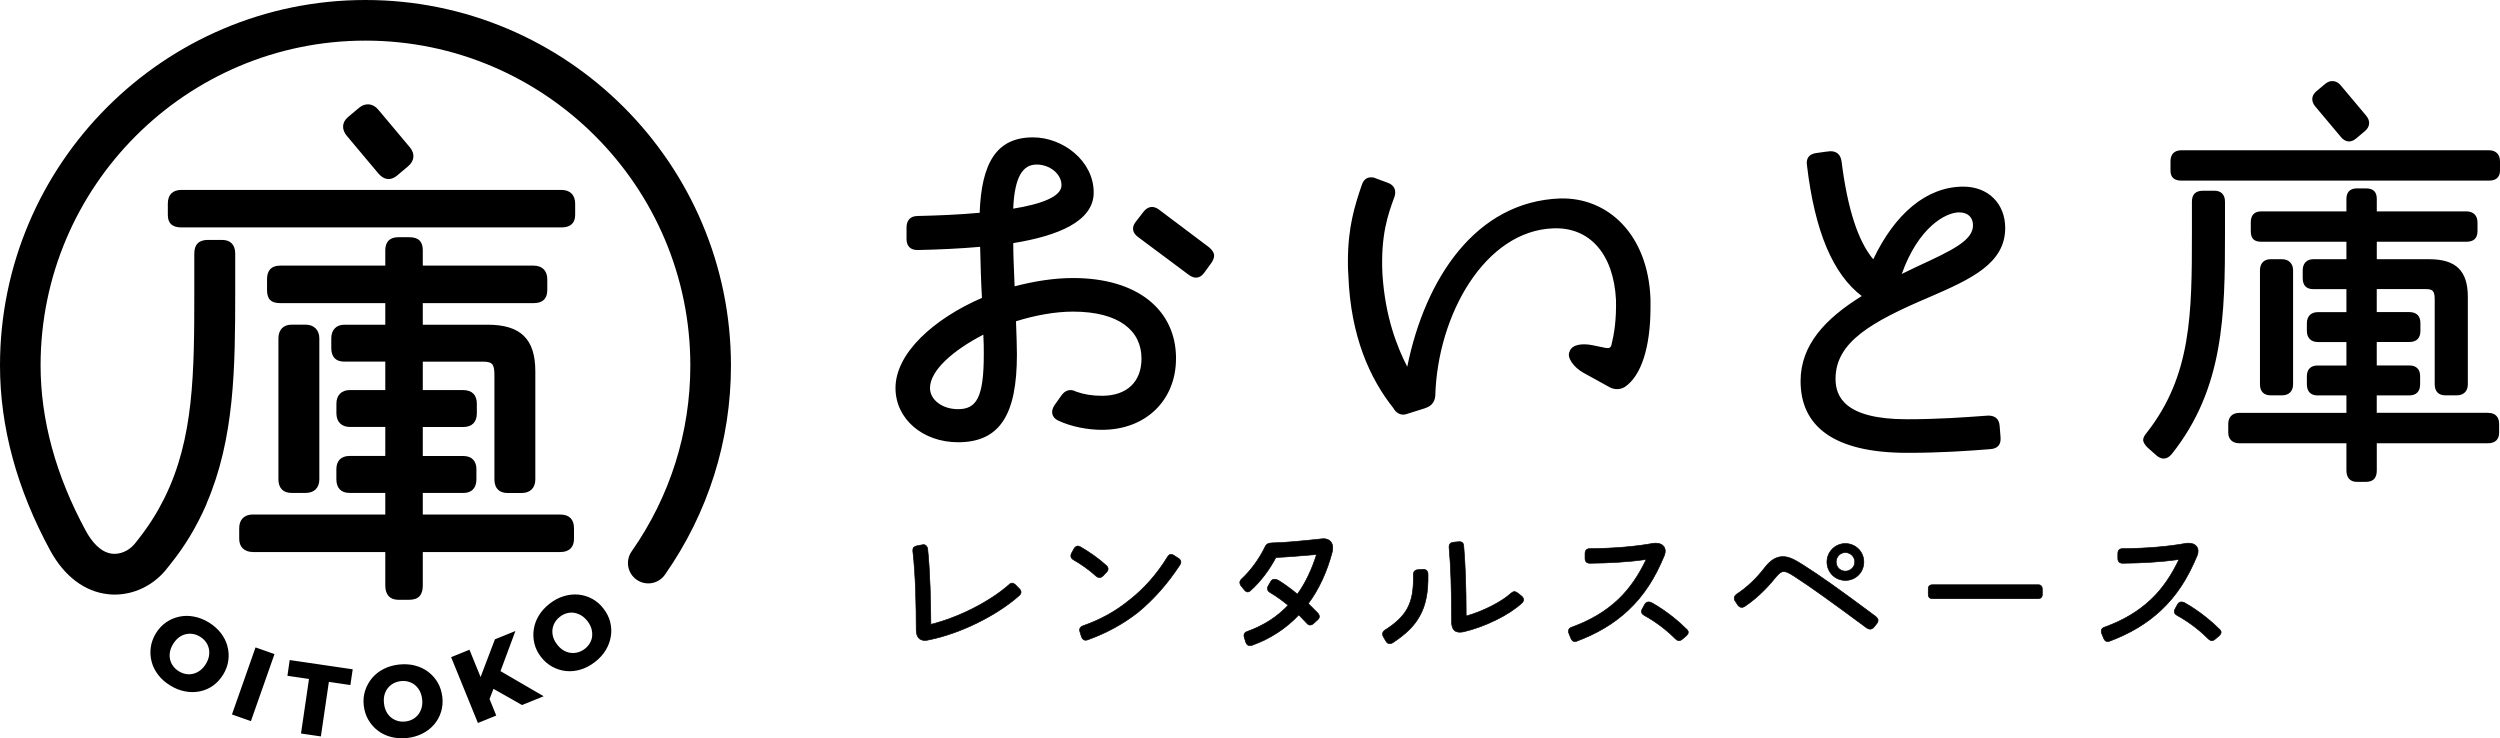
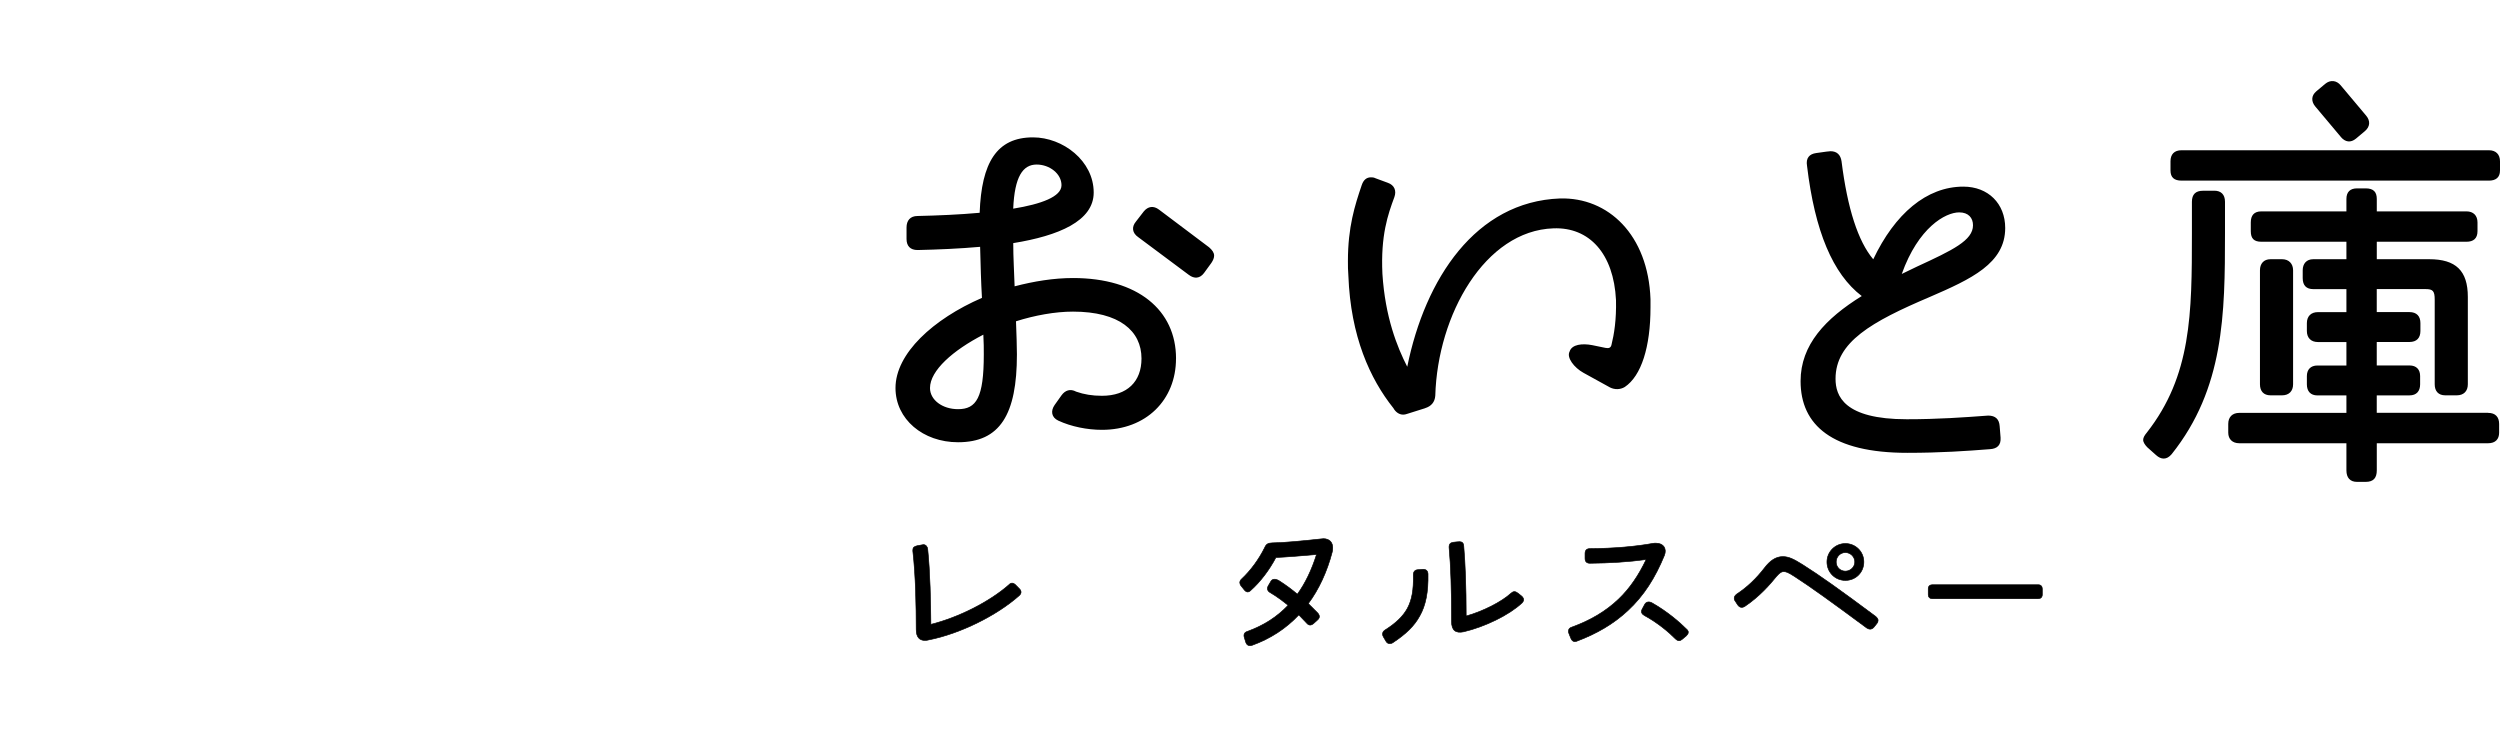
<svg xmlns="http://www.w3.org/2000/svg" id="ART_WORK" version="1.1" viewBox="0 0 600 177.2">
  <defs>
    <style>
      .st0 {
        stroke: #000;
        stroke-miterlimit: 10;
        stroke-width: .15px;
      }
    </style>
  </defs>
  <g>
    <g>
      <path class="st0" d="M243.79,140.43l.85.86c.27.27.41.54.41.81s-.13.54-.41.81c-5.42,4.83-14.22,9.17-21.72,10.66-.31.09-.63.13-.95.13-1.26,0-2.08-.77-2.08-2.62,0-5.6-.13-12.91-.81-18.83v-.23c0-.58.27-.86,1.04-1.04l1.49-.27c.58,0,.99.5,1.04,1.08.58,5.6.72,12.73.76,18.06,6.59-1.63,14.09-5.42,18.7-9.48.54-.59,1.08-.54,1.67.04Z" />
-       <path class="st0" d="M265.58,137.31l-.81.86c-.54.54-1.08.63-1.72.09-1.67-1.54-3.7-2.93-5.46-3.93-.36-.23-.59-.54-.59-.9,0-.23.04-.45.18-.68l.54-.99c.27-.45.58-.72.95-.72.22,0,.45.09.68.23,1.94,1.13,4.2,2.66,6.14,4.42.54.45.63,1.08.09,1.63ZM281.75,133.3l.99.63c.45.27.68.63.68.95,0,.23-.09.45-.23.68-2.89,4.42-6.18,8.17-9.98,11.33-3.66,2.89-7.77,5.1-12.19,6.68-.13.04-.31.09-.49.09-.45,0-.81-.32-.99-.86l-.36-1.17c-.22-.68.04-1.17.77-1.45,4.02-1.4,7.77-3.43,11.02-6.09,3.61-2.8,6.68-6.28,9.21-10.39.36-.63.86-.86,1.58-.4Z" />
      <path class="st0" d="M317.55,129.28c1.58,0,2.3.95,2.3,2.17,0,.49-.04.72-.13,1.08-1.22,4.65-3.2,8.94-5.73,12.33l2.3,2.3c.49.59.49,1.13-.09,1.63l-.95.86c-.59.5-1.13.5-1.63-.09-.63-.68-1.26-1.35-1.9-1.99-3.11,3.3-6.86,5.73-11.24,7.31-.18.04-.36.09-.45.09-.5,0-.86-.27-1.04-.81l-.36-1.17c-.22-.72.04-1.22.72-1.44,3.97-1.44,7.14-3.48,9.8-6.28-1.4-1.13-2.8-2.17-4.33-3.07-.63-.36-.81-.95-.45-1.58l.63-1.08c.36-.63,1.08-.72,2.03-.13,1.63,1.04,3.07,2.12,4.34,3.2,1.9-2.62,3.43-5.82,4.6-9.53-3.11.27-7.45.63-9.75.72-1.58,2.98-3.75,5.87-6.05,7.9-.54.54-1.04.5-1.58-.18l-.72-.9c-.23-.27-.32-.59-.32-.81s.13-.59.45-.86c2.08-1.94,4.11-4.65,5.51-7.49.41-.95.86-1.13,1.9-1.17,2.3,0,7.59-.5,11.65-.95.32-.04.41-.04.5-.04Z" />
      <path class="st0" d="M333.52,154.47c-.36,0-.67-.18-.9-.59l-.63-1.08c-.13-.22-.18-.45-.18-.63,0-.36.18-.68.58-.95,2.71-1.71,4.34-3.34,5.37-5.19,1.08-2.03,1.53-4.43,1.44-8.08,0-.72.36-1.17,1.08-1.22l1.22-.09c.76-.04,1.22.41,1.22,1.17.09,4.25-.54,7.5-1.99,10.03-1.31,2.39-3.25,4.29-6.46,6.41-.27.18-.54.22-.77.22ZM364.27,142.33l.9.72c.32.27.5.59.5.9,0,.22-.13.49-.41.77-3.07,2.89-8.94,5.73-14,6.91-1.9.4-2.89-.36-2.89-2.48,0-7.81-.18-13.32-.59-17.74-.04-.81.31-1.17,1.04-1.27l.86-.09c.41-.04.5-.04.63-.04.58,0,.95.32.99,1.04.36,4.2.58,9.66.58,16.8,4.02-1.13,8.49-3.39,10.75-5.46.54-.5,1.04-.54,1.62-.04Z" />
      <path class="st0" d="M377.92,153.97c-.4,0-.72-.27-.95-.86l-.45-1.13c-.09-.18-.09-.36-.09-.5,0-.5.27-.81.86-.99,4.38-1.58,8.13-3.79,11.15-6.68,2.71-2.57,4.88-5.82,6.64-9.53-4.2.58-8.8.86-13.5.9-.77,0-1.17-.41-1.17-1.17v-1.17c0-.77.4-1.17,1.17-1.17,5.91-.04,11.2-.54,15.12-1.26.27-.05.5-.05.72-.05,1.9,0,2.66,1.4,2.03,2.94-2.21,5.37-4.92,9.66-8.76,13.23-3.38,3.16-7.45,5.55-12.28,7.36-.13.04-.31.09-.49.09ZM405.19,151.76c0,.27-.18.54-.45.81l-.95.81c-.59.5-1.04.54-1.67-.04-1.54-1.58-4.33-3.93-7.5-5.64-.63-.36-.86-.86-.49-1.53l.58-1.08c.36-.68,1.09-.86,1.99-.27,3.39,1.94,6.37,4.47,8.08,6.19.27.22.4.5.4.77Z" />
      <path class="st0" d="M450.75,148.92c0,.22-.09.45-.27.68l-.72.9c-.27.32-.58.5-.95.5-.22,0-.49-.09-.77-.27-8.49-6.28-13.36-9.8-17.34-12.37-1.62-1.04-2.03-1.17-2.66-1.17-.5,0-.9.27-1.67,1.13-1.54,1.9-4.06,4.83-7.63,7.22-.68.41-1.26.27-1.72-.4l-.58-.9c-.18-.22-.23-.45-.23-.68,0-.36.23-.68.63-.99,2.48-1.62,4.7-3.75,6.64-6.27,1.31-1.72,2.71-2.71,4.38-2.71,1.44,0,2.62.59,4.78,1.94,4.02,2.53,9.03,6.09,17.52,12.42.36.31.58.63.58.99ZM438.47,134.87c0-2.44,1.99-4.42,4.42-4.42s4.43,1.94,4.43,4.42-1.94,4.43-4.43,4.43-4.42-1.99-4.42-4.43ZM445.15,134.87c0-1.26-1.04-2.26-2.26-2.26s-2.21.99-2.21,2.26.99,2.21,2.21,2.21,2.26-.99,2.26-2.21Z" />
      <path class="st0" d="M489.2,140.34c.59,0,.95.41.95.95v1.44c0,.59-.41.95-.95.95h-25.47c-.58,0-.95-.41-.95-.95v-1.44c0-.59.41-.95.95-.95h25.47Z" />
-       <path class="st0" d="M505.79,153.97c-.4,0-.72-.27-.95-.86l-.45-1.13c-.09-.18-.09-.36-.09-.5,0-.5.27-.81.86-.99,4.38-1.58,8.13-3.79,11.15-6.68,2.71-2.57,4.88-5.82,6.64-9.53-4.2.58-8.8.86-13.5.9-.77,0-1.17-.41-1.17-1.17v-1.17c0-.77.4-1.17,1.17-1.17,5.91-.04,11.2-.54,15.13-1.26.27-.05.49-.05.72-.05,1.9,0,2.66,1.4,2.03,2.94-2.21,5.37-4.92,9.66-8.76,13.23-3.39,3.16-7.45,5.55-12.28,7.36-.13.04-.31.09-.5.09ZM533.07,151.76c0,.27-.18.54-.45.81l-.95.81c-.58.5-1.04.54-1.67-.04-1.54-1.58-4.34-3.93-7.5-5.64-.63-.36-.86-.86-.5-1.53l.59-1.08c.36-.68,1.08-.86,1.99-.27,3.38,1.94,6.37,4.47,8.08,6.19.27.22.41.5.41.77Z" />
    </g>
    <path d="M282.24,86.06c0,9.93-7.17,17.1-17.77,17.1-3.53,0-7.39-.77-10.48-2.21-1.65-.77-1.88-2.32-.88-3.75l1.65-2.32c.88-1.21,2.1-1.65,3.53-.88,1.88.66,3.86.99,6.18.99,6.07,0,9.49-3.42,9.49-8.94,0-6.62-5.3-11.26-16.44-11.26-4.3,0-9.16.89-13.68,2.32.11,2.98.22,5.96.22,7.95,0,14.46-4.08,21.08-14.13,21.08-8.39,0-15.01-5.52-15.01-13.02,0-8.28,9.05-16.55,20.75-21.63-.22-3.75-.33-7.83-.44-12.25-4.97.44-10.04.66-15.01.77-1.77,0-2.65-.99-2.65-2.65v-2.76c0-1.66.88-2.76,2.65-2.76,4.86-.11,10.04-.33,14.9-.77.44-12.03,4.08-18.1,12.8-18.1,7.17,0,14.57,5.63,14.57,13.24,0,6.84-8.39,10.37-19.31,12.14,0,3.53.22,6.84.33,10.37,4.64-1.21,9.38-1.99,14.02-1.99,15.56,0,24.72,7.72,24.72,19.31ZM236,80.32c-7.28,3.75-12.8,8.61-12.8,12.8,0,2.87,2.98,5.08,6.73,5.08,4.41,0,6.18-2.76,6.18-13.13,0-1.32,0-2.98-.11-4.75ZM243.17,50.08c6.73-1.1,11.59-2.87,11.59-5.63s-2.87-4.96-5.96-4.96c-3.31,0-5.3,2.87-5.63,10.59ZM290.18,59.35c.77.66,1.21,1.32,1.21,1.99,0,.55-.22,1.1-.66,1.76l-1.77,2.43c-.99,1.32-2.32,1.44-3.64.44l-12.14-9.05c-1.44-.99-1.66-2.43-.55-3.75l1.88-2.43c.99-1.21,2.32-1.44,3.64-.44l12.03,9.05ZM342.03,97.97l-4.19,1.32c-.33.11-.66.22-1.1.22-.88,0-1.77-.55-2.32-1.55-5.63-7.06-10.26-17.22-10.81-31.78-.11-1.21-.11-2.43-.11-3.53,0-8.17,1.66-13.35,3.31-18.21.44-1.32,1.21-1.88,2.21-1.88.33,0,.66,0,1.1.22l2.98,1.1c1.55.55,2.1,1.88,1.55,3.42-1.55,4.19-3.31,9.16-2.87,18.43.66,10.37,3.53,17.55,5.96,22.29,4.3-21.19,16.44-39.62,36.64-40.39,11.59-.33,21.19,8.72,21.74,24.17v1.99c0,9.49-2.21,16.44-6.18,19.09-1.1.66-2.43.66-3.53.11l-6.4-3.53c-2.21-1.22-4.08-3.64-3.31-5.08.55-1.77,3.09-1.99,5.41-1.55l3.2.66c.66.11,1.21.11,1.43-.66.66-2.65,1.21-6.07,1.1-10.82-.55-11.14-6.4-17.54-15.01-17.21-16.44.55-27.81,20.75-28.36,40.17-.11,1.55-.99,2.54-2.43,2.98ZM480.14,105.04c.11,1.76-.77,2.65-2.54,2.76-5.63.44-11.81.88-19.86.88-17.99,0-25.6-6.62-25.6-17.21,0-8.72,5.96-15.01,14.68-20.42-6.95-5.3-11.26-15.56-13.13-31.23-.33-1.88.55-2.87,2.21-3.09,2.32-.33,3.09-.44,3.42-.44,1.55,0,2.43.88,2.65,2.43,1.43,11.37,3.97,19.2,7.61,23.51,5.19-10.93,12.8-17.44,21.63-17.44,5.96,0,10.04,4.08,10.04,9.93,0,8.5-8.17,12.25-18.1,16.55-14.01,5.96-22.62,10.82-22.62,19.64,0,4.08,1.99,9.71,17.1,9.71,7.5,0,13.57-.44,19.53-.88,1.76,0,2.65.88,2.76,2.54l.22,2.76ZM456.42,65.75l3.64-1.76c8.61-3.97,13.46-6.29,13.46-9.93,0-1.77-1.1-3.09-3.31-3.09-3.31,0-9.82,3.64-13.79,14.79ZM531.47,45.78h-2.76c-1.77,0-2.65.88-2.65,2.65v7.5c0,19.42-.11,34.21-10.82,47.89-.55.66-.88,1.21-.88,1.76s.44,1.21.99,1.77l2.1,1.87c1.21,1.1,2.54,1.21,3.75-.22,12.58-15.78,12.8-33.55,12.8-53.08v-7.5c0-1.76-.99-2.65-2.54-2.65ZM597.35,36.06h-73.78c-1.76,0-2.65.99-2.65,2.65v2.21c0,1.65.88,2.43,2.65,2.43h73.78c1.65,0,2.65-.77,2.65-2.43v-2.21c0-1.65-.99-2.65-2.65-2.65ZM597.13,99.08h-26.71v-4.19h7.87c1.65,0,2.54-.99,2.54-2.65v-1.99c0-1.55-.88-2.54-2.54-2.54h-7.87v-5.63h7.83c1.77,0,2.65-.99,2.65-2.65v-1.88c0-1.65-.88-2.65-2.65-2.65h-7.83v-5.52h11.7c1.77,0,2.21.44,2.21,2.54v20.31c0,1.65.88,2.65,2.54,2.65h2.76c1.65,0,2.65-.99,2.65-2.65v-20.97c0-6.29-2.87-9.05-9.27-9.05h-12.58v-4.19h21.52c1.65,0,2.65-.77,2.65-2.54v-2.1c0-1.65-.99-2.65-2.65-2.65h-21.52v-2.98c0-1.65-.77-2.54-2.65-2.54h-2.1c-1.65,0-2.54.88-2.54,2.54v2.98h-20.41c-1.77,0-2.54.99-2.54,2.65v2.1c0,1.77.77,2.54,2.54,2.54h20.41v4.19h-7.95c-1.65,0-2.54,1.1-2.54,2.65v1.88c0,1.77.88,2.65,2.54,2.65h7.95v5.52h-6.84c-1.65,0-2.65.99-2.65,2.65v1.88c0,1.65.99,2.65,2.65,2.65h6.84v5.63h-6.95c-1.65,0-2.54.99-2.54,2.54v1.99c0,1.65.88,2.65,2.54,2.65h6.95v4.19h-25.71c-1.65,0-2.65.99-2.65,2.65v2.1c0,1.54.99,2.54,2.65,2.54h25.71v6.51c0,1.76.88,2.76,2.54,2.76h2.1c1.88,0,2.65-.99,2.65-2.76v-6.51h26.71c1.77,0,2.65-.99,2.65-2.54v-2.1c0-1.65-.88-2.65-2.65-2.65ZM547.69,94.88c1.65,0,2.65-.99,2.65-2.65v-27.37c0-1.55-.99-2.65-2.65-2.65h-2.76c-1.66,0-2.54,1.1-2.54,2.65v27.37c0,1.65.88,2.65,2.54,2.65h2.76ZM561.79,32.86c1.06,1.27,2.38,1.46,3.65.4l2.11-1.77c1.27-1.06,1.39-2.46.33-3.73l-6.12-7.29c-.99-1.18-2.46-1.39-3.73-.33l-2.11,1.77c-1.27,1.06-1.24,2.48-.24,3.66l6.12,7.29Z" />
  </g>
-   <path d="M43.55,45.58h91.22c2.05,0,3.27,1.23,3.27,3.27v2.73c0,2.05-1.23,3-3.27,3H43.55c-2.18,0-3.27-.95-3.27-3v-2.73c0-2.05,1.09-3.27,3.27-3.27ZM60.68,132.49h31.79v8.05c0,2.18,1.09,3.41,3.14,3.41h2.59c2.32,0,3.27-1.23,3.27-3.41v-8.05h33.02c2.18,0,3.27-1.23,3.27-3.14v-2.59c0-2.05-1.09-3.27-3.27-3.27h-33.02v-5.18h9.73c2.05,0,3.14-1.23,3.14-3.27v-2.46c0-1.91-1.09-3.14-3.14-3.14h-9.73v-6.96h9.69c2.18,0,3.28-1.23,3.28-3.27v-2.32c0-2.05-1.09-3.27-3.28-3.27h-9.69v-6.82h14.46c2.18,0,2.73.55,2.73,3.14v25.11c0,2.05,1.09,3.27,3.14,3.27h3.41c2.05,0,3.27-1.23,3.27-3.27v-25.93c0-7.78-3.55-11.19-11.46-11.19h-15.55v-5.18h26.61c2.05,0,3.27-.95,3.27-3.14v-2.59c0-2.05-1.23-3.27-3.27-3.27h-26.61v-3.68c0-2.05-.95-3.14-3.27-3.14h-2.59c-2.05,0-3.14,1.09-3.14,3.14v3.68h-25.24c-2.18,0-3.14,1.23-3.14,3.27v2.59c0,2.18.95,3.14,3.14,3.14h25.24v5.18h-9.82c-2.05,0-3.14,1.36-3.14,3.27v2.32c0,2.18,1.09,3.27,3.14,3.27h9.82v6.82h-8.46c-2.05,0-3.27,1.23-3.27,3.27v2.32c0,2.05,1.23,3.27,3.27,3.27h8.46v6.96h-8.6c-2.05,0-3.14,1.23-3.14,3.14v2.46c0,2.05,1.09,3.27,3.14,3.27h8.6v5.18h-31.79c-2.05,0-3.27,1.23-3.27,3.27v2.59c0,1.91,1.23,3.14,3.27,3.14ZM73.37,118.3c2.05,0,3.27-1.23,3.27-3.27v-33.84c0-1.91-1.23-3.27-3.27-3.27h-3.41c-2.05,0-3.14,1.36-3.14,3.27v33.84c0,2.05,1.09,3.27,3.14,3.27h3.41ZM95.32,42.11l2.61-2.19c1.57-1.32,1.72-3.04.4-4.61l-7.57-9.02c-1.23-1.46-3.05-1.72-4.61-.4l-2.61,2.19c-1.57,1.32-1.53,3.06-.3,4.53l7.57,9.02c1.32,1.57,2.94,1.81,4.51.49ZM54.57,155.07c.31,1.12.39,2.26.23,3.43-.15,1.17-.56,2.29-1.23,3.39-.68,1.11-1.5,2-2.46,2.68-.97.68-2.02,1.13-3.16,1.36-1.14.23-2.32.24-3.53,0-1.21-.22-2.4-.69-3.56-1.41-1.15-.7-2.11-1.54-2.87-2.52-.76-.98-1.29-2.03-1.59-3.16-.3-1.12-.38-2.27-.22-3.45.15-1.17.57-2.3,1.23-3.4.66-1.08,1.48-1.95,2.44-2.62s2.02-1.12,3.16-1.37c1.14-.24,2.32-.26,3.53-.02,1.21.22,2.4.69,3.57,1.4,1.16.71,2.12,1.56,2.88,2.53.76.98,1.28,2.02,1.59,3.15ZM50.15,157.47c.11-.63.1-1.24-.03-1.82s-.37-1.12-.73-1.6c-.36-.49-.82-.9-1.37-1.24-.55-.34-1.13-.56-1.73-.66-.59-.1-1.19-.07-1.77.07-.59.15-1.13.41-1.63.8-.5.39-.95.9-1.34,1.53-.39.64-.64,1.27-.76,1.89-.11.63-.1,1.23.03,1.82.14.59.38,1.12.74,1.61.36.49.81.9,1.37,1.24.55.34,1.13.56,1.73.66s1.18.07,1.76-.08c.58-.15,1.12-.41,1.63-.8.51-.39.96-.89,1.35-1.53s.64-1.27.75-1.89ZM55.67,171.47l4.55,1.6,5.66-16.09-4.55-1.6-5.66,16.09ZM68.98,162.19l5.18.76-1.92,13.09,4.77.7,1.92-13.09,5.16.76.56-3.78-15.12-2.22-.55,3.79ZM106.16,167.23c.15,1.29.04,2.5-.31,3.63-.35,1.12-.9,2.13-1.66,3.02-.76.89-1.69,1.6-2.79,2.17-1.1.56-2.32.92-3.68,1.07-1.34.15-2.61.07-3.82-.24-1.2-.3-2.27-.81-3.2-1.52-.93-.7-1.69-1.57-2.29-2.59-.59-1.02-.96-2.17-1.11-3.44-.14-1.26-.03-2.45.33-3.57.36-1.12.91-2.12,1.66-3.02.75-.89,1.67-1.62,2.77-2.18s2.32-.92,3.68-1.07c1.36-.15,2.63-.07,3.83.23,1.19.31,2.26.81,3.19,1.51.93.7,1.69,1.56,2.28,2.56.59,1.01.96,2.16,1.11,3.43ZM101.31,167.8c-.08-.74-.27-1.39-.57-1.96-.3-.56-.68-1.03-1.14-1.42-.46-.38-.98-.65-1.56-.81-.58-.17-1.19-.21-1.84-.14-.64.08-1.23.26-1.77.54-.53.29-.98.67-1.36,1.14-.37.48-.64,1.02-.8,1.64-.16.61-.2,1.29-.11,2.03.08.75.27,1.4.56,1.96.29.57.67,1.04,1.14,1.42s.99.65,1.58.82c.58.16,1.19.21,1.84.14.64-.07,1.23-.25,1.77-.54.53-.29.98-.67,1.34-1.14.36-.47.63-1.02.8-1.63.17-.61.21-1.29.13-2.04ZM123.68,151.45l-4.9,1.99-3.44,9.05-2.67-6.56-4.4,1.79,6.43,15.8,4.4-1.79-1.61-3.96.94-2.45,6.86,3.89,5.19-2.11-10.36-6.03,3.57-9.61ZM146.45,149.31c.29,1.14.34,2.29.15,3.44-.19,1.15-.6,2.25-1.24,3.31-.64,1.05-1.5,2-2.58,2.83-1.07.82-2.19,1.42-3.38,1.79-1.18.36-2.36.49-3.52.37-1.16-.11-2.26-.46-3.3-1.02-1.04-.56-1.96-1.35-2.74-2.36-.78-1-1.3-2.07-1.58-3.21-.28-1.14-.33-2.29-.15-3.45.17-1.15.58-2.25,1.23-3.31.64-1.05,1.5-1.99,2.58-2.83,1.08-.84,2.21-1.44,3.39-1.79,1.18-.36,2.35-.48,3.5-.38,1.16.11,2.25.45,3.29,1,1.04.55,1.95,1.34,2.73,2.35.79,1.03,1.34,2.11,1.63,3.25ZM142.11,152.68c.06-.59,0-1.2-.17-1.81-.18-.61-.49-1.22-.95-1.8-.46-.59-.96-1.05-1.51-1.38-.55-.32-1.12-.53-1.71-.62-.59-.09-1.18-.05-1.76.12-.58.16-1.13.44-1.64.84-.51.4-.92.86-1.22,1.38-.3.52-.49,1.08-.56,1.68-.07.6-.01,1.2.17,1.81.18.61.5,1.21.96,1.79.45.59.96,1.06,1.5,1.38.54.33,1.11.53,1.71.61.6.08,1.19.04,1.77-.12.58-.16,1.13-.44,1.65-.84.51-.4.92-.86,1.22-1.38.3-.52.49-1.08.55-1.68ZM87.71,0C39.35,0,0,39.35,0,87.71c0,14.74,4.05,29.68,12.05,44.4,3.36,6.18,8.29,9.91,13.89,10.5.53.06,1.06.09,1.58.09,4.55,0,8.98-2.06,12.1-5.7.33-.39.62-.79.94-1.18.02-.02.04-.03.06-.05.09-.12.17-.24.27-.36,3.47-4.32,6.28-8.94,8.67-14.44.02-.06.01-.11.04-.17,6.69-15.58,6.85-32.5,6.85-50.67v-9.28c0-2.18-1.23-3.27-3.14-3.27h-3.41c-2.18,0-3.27,1.09-3.27,3.27v9.28c0,19.41-.1,35.08-7.12,49.31-.04.09-.09.18-.13.27-1.64,3.28-3.65,6.48-6.12,9.63-.02.02-.03.04-.05.06-.33.41-.63.83-.98,1.23-1.37,1.6-3.4,2.45-5.26,2.27-2.97-.31-5.1-3.15-6.36-5.47-7.21-13.27-10.87-26.65-10.87-39.74C9.75,44.72,44.72,9.75,87.71,9.75s77.97,34.98,77.97,77.97c0,16.03-4.87,31.46-14.09,44.62-1.54,2.21-1.01,5.24,1.2,6.79,2.21,1.55,5.25,1.01,6.79-1.2,10.37-14.81,15.85-32.17,15.85-50.21C175.42,39.35,136.08,0,87.71,0Z" />
</svg>